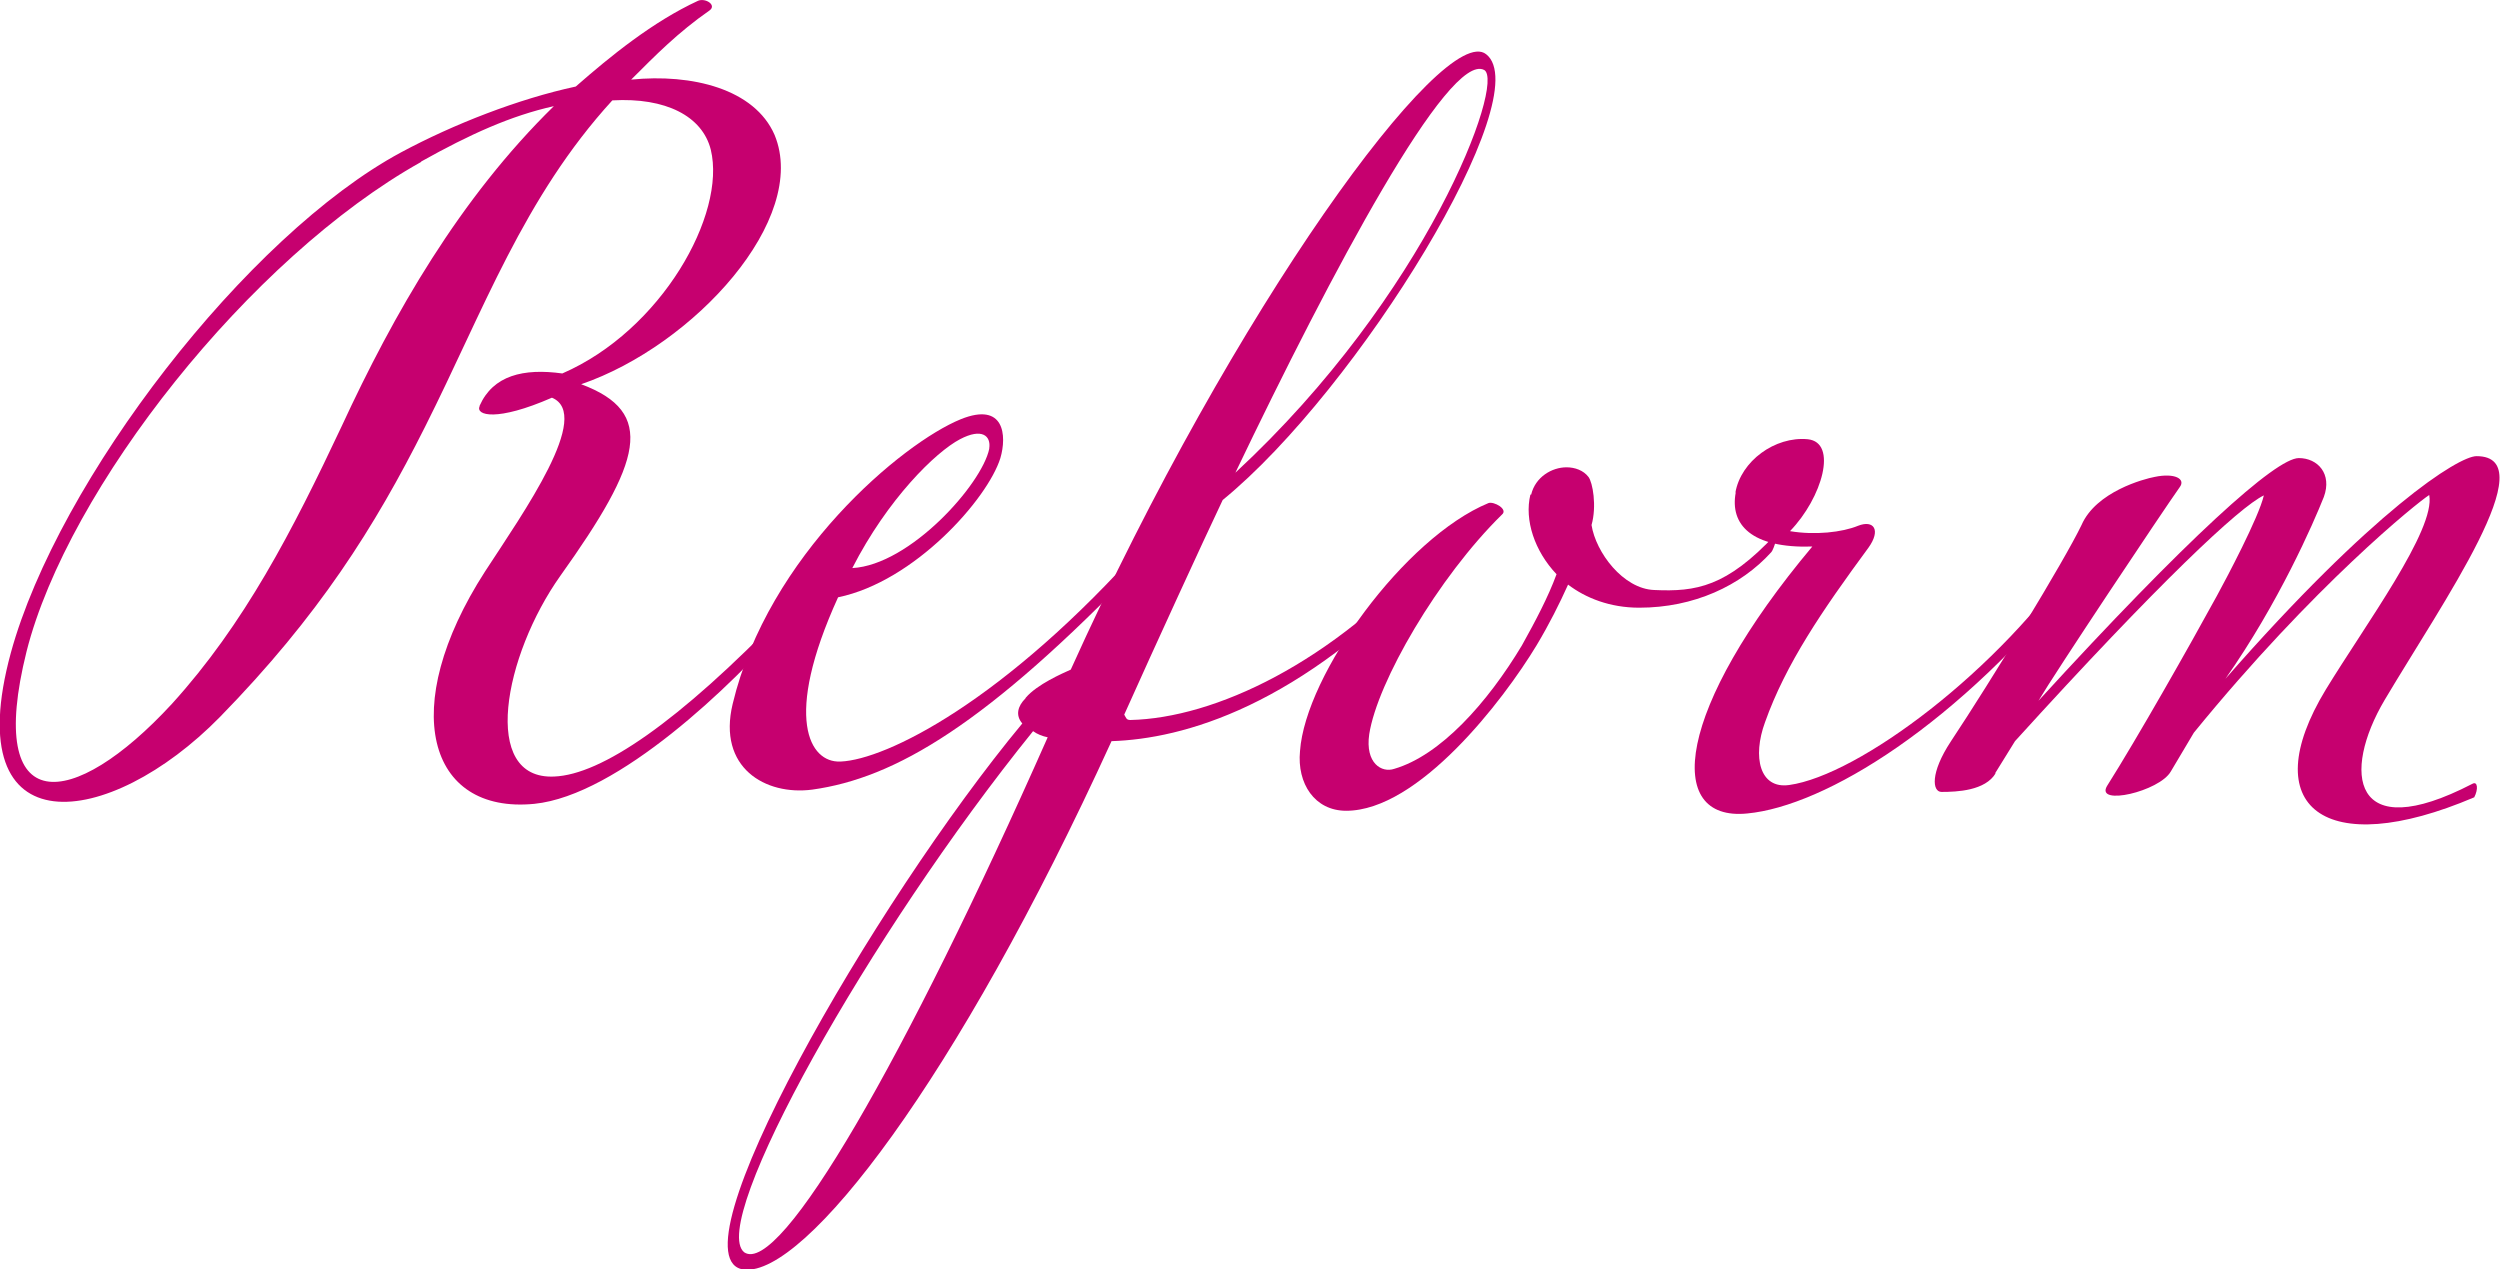
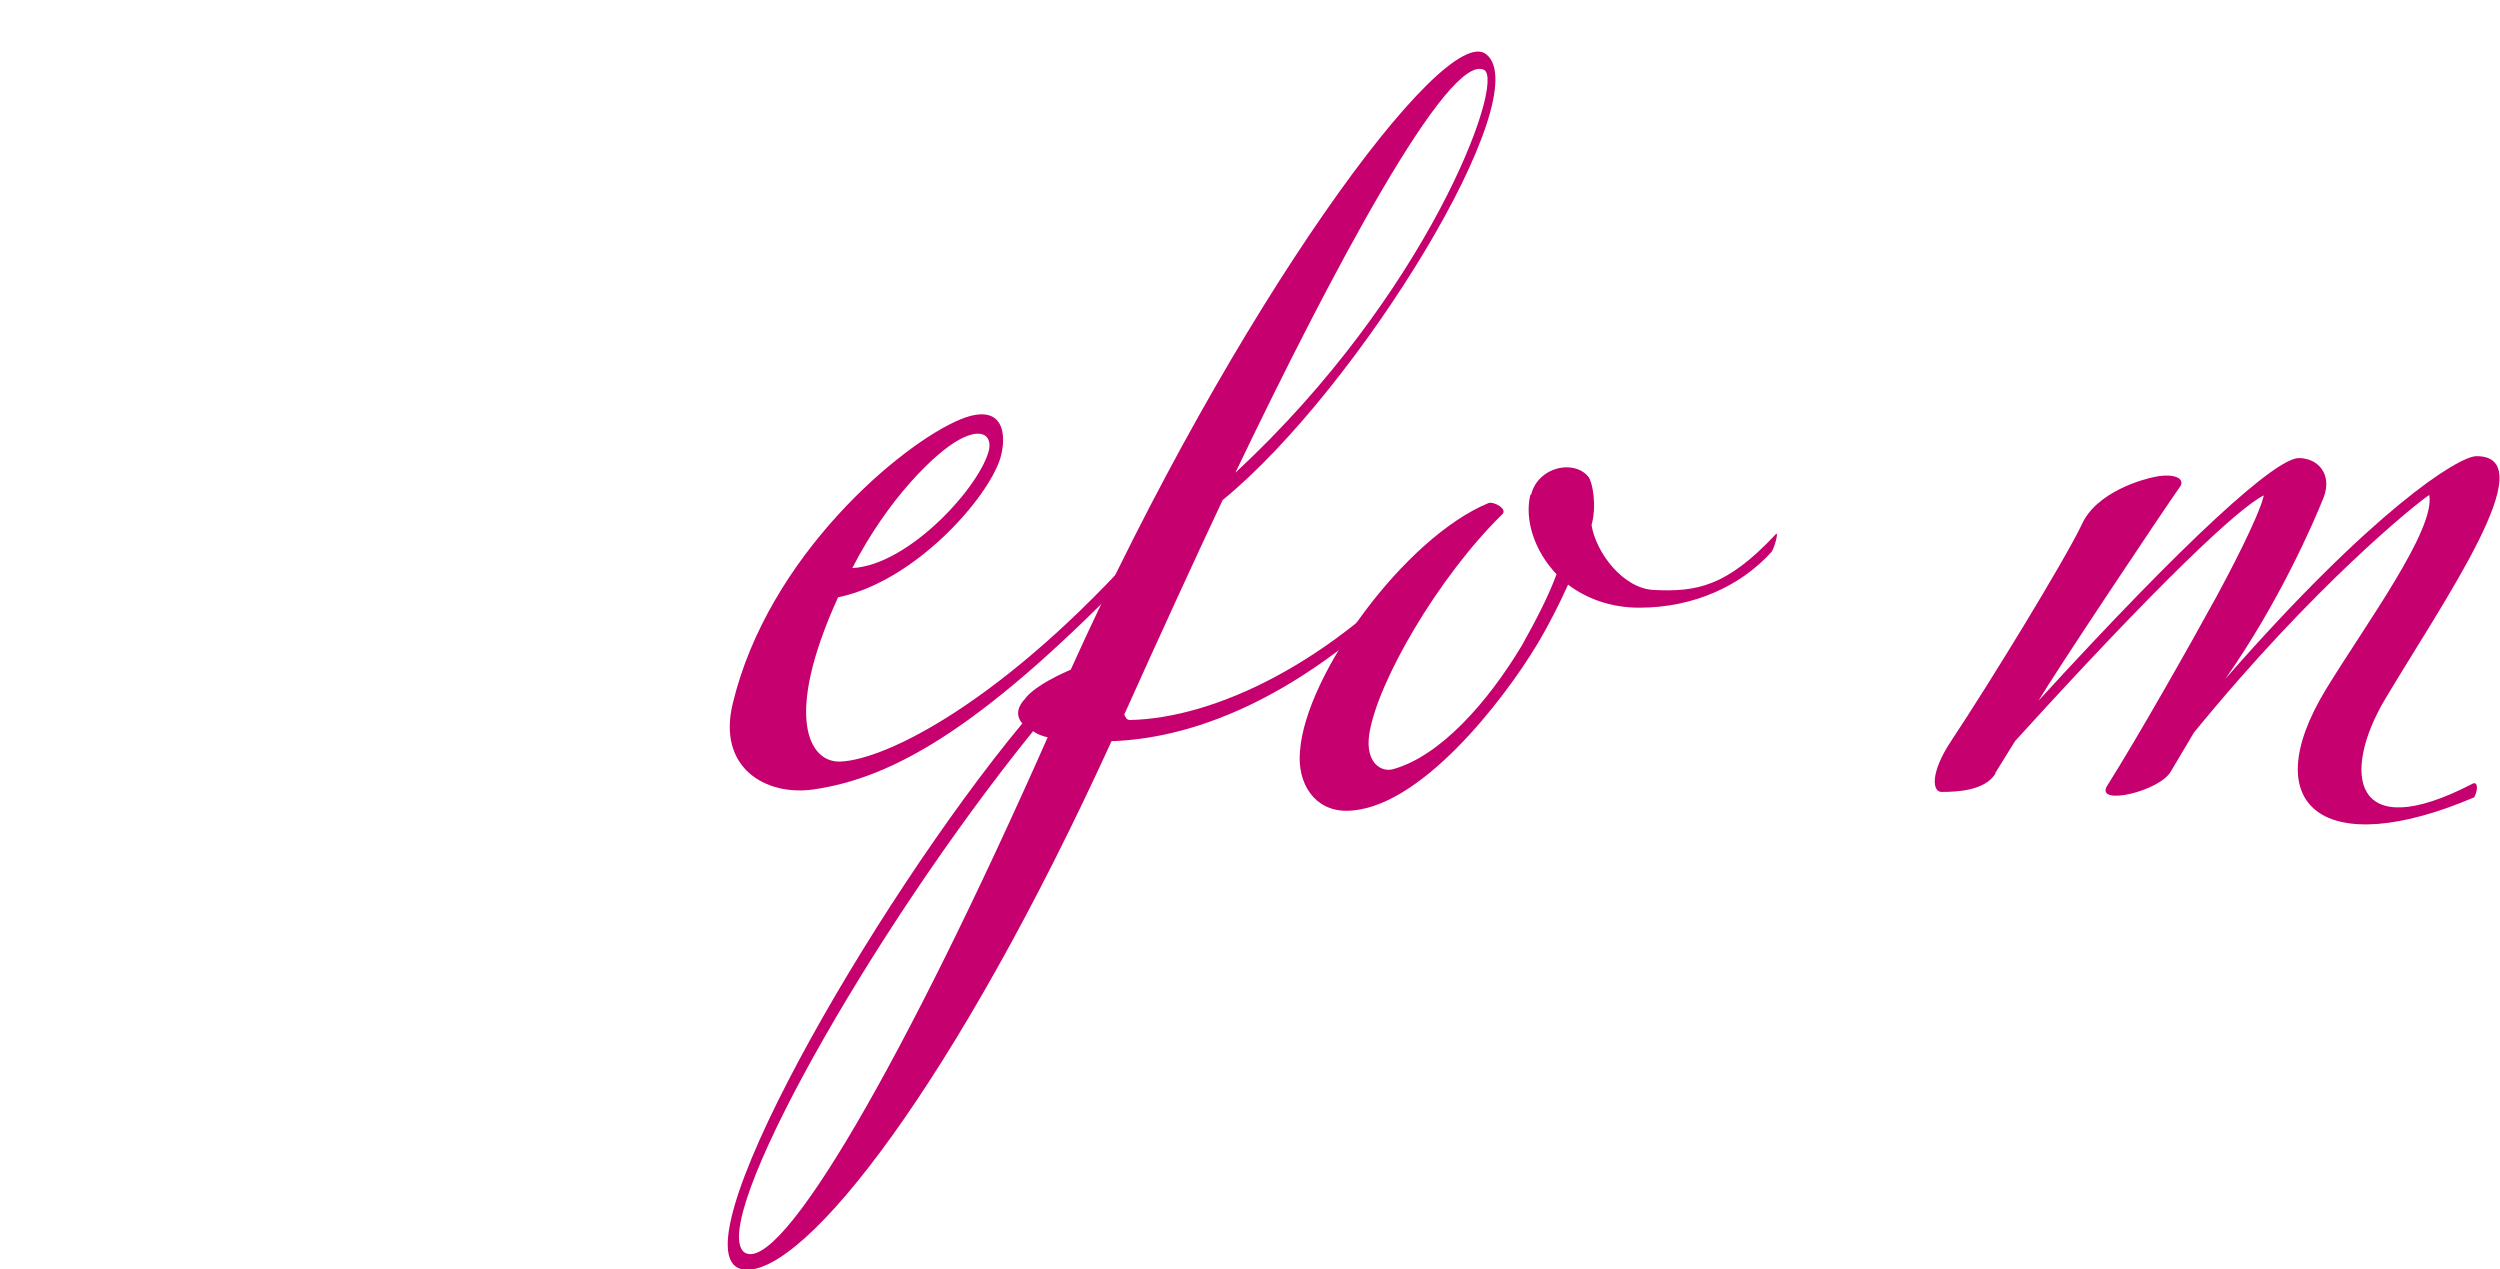
<svg xmlns="http://www.w3.org/2000/svg" id="_レイヤー_2" data-name="レイヤー 2" viewBox="0 0 65 33">
  <defs>
    <style>
      .cls-1 {
        fill: #c6006f;
        stroke-width: 0px;
      }
    </style>
  </defs>
  <g id="text">
    <g>
-       <path class="cls-1" d="M12.47,10.55c.35-.79,1.14-.98,2.15-.84,2.58-1.12,4.27-4.14,3.86-5.82-.22-.87-1.17-1.36-2.56-1.28-2.31,2.53-3.35,5.47-4.87,8.49-1.31,2.61-2.77,4.92-5.33,7.54-2.88,2.94-6.83,3.46-5.44-1.66C1.51,12.48,6.43,6.11,10.43,3.96c1.36-.73,3.05-1.39,4.54-1.71.9-.79,2.01-1.69,3.18-2.23.19-.08.49.11.3.25-.82.57-1.41,1.17-2.04,1.8,1.58-.16,3.21.24,3.73,1.44.9,2.18-2.09,5.47-5.03,6.48,1.96.73,1.58,2.01-.54,4.98-1.47,2.07-2.09,5.31-.16,5.22,1.22-.05,3.21-1.39,6.01-4.3.08-.08.08.24,0,.33-1.36,1.58-4.35,4.46-6.53,4.68-2.77.27-3.56-2.5-1.28-6.04,1.01-1.55,2.8-4.08,1.74-4.52-1.44.63-1.99.46-1.88.22ZM10.95,4.21C6.51,6.69,1.76,12.7.69,16.94c-1.09,4.38,1.2,4.16,3.78,1.36,1.88-2.07,3.13-4.49,4.41-7.21,1.36-2.94,3.07-5.93,5.52-8.33-1.12.25-2.18.73-3.45,1.44Z" />
      <path class="cls-1" d="M21.86,19.8c1.17-.05,4.24-1.55,7.91-5.69.11-.11.11.3-.08.52-4.05,4.22-6.42,5.6-8.57,5.9-1.22.16-2.47-.57-2.07-2.23.92-3.86,4.41-6.78,5.93-7.4,1.14-.46,1.2.43,1.03,1.01-.33,1.06-2.23,3.21-4.22,3.62-1.44,3.16-.73,4.3.05,4.27ZM25.72,11.66c.05-.33-.19-.54-.76-.24-.63.33-1.88,1.55-2.8,3.35,1.5-.08,3.37-2.18,3.56-3.1Z" />
      <path class="cls-1" d="M26.67,18.14c.3-.35.95-.63,1.17-.73C32.09,7.99,37.55.54,38.64,1.41c1.36,1.06-3.32,8.71-6.85,11.59-.54,1.14-1.74,3.75-2.56,5.58.05.08.05.14.16.14,2.18-.05,5.25-1.47,7.91-4.46.16-.22.16.22,0,.38-3.51,3.75-6.55,4.57-8.4,4.63-4.05,8.87-7.97,13.9-9.55,13.74-1.99-.22,3.37-9.55,7.23-14.2-.19-.22-.11-.46.08-.65ZM27.24,19.17c-.14-.03-.27-.08-.38-.16-4.27,5.28-8.46,12.79-7.51,13.55.93.63,4.19-5.03,7.89-13.39ZM38.59,1.82c-.92-.49-3.97,5.25-6.47,10.47,5-4.63,7.02-10.15,6.47-10.47Z" />
      <path class="cls-1" d="M39.81,12.86c.11-.46.54-.71.92-.71.22,0,.44.08.57.25.11.14.22.76.08,1.25.11.71.82,1.66,1.63,1.69,1.09.05,1.88-.08,3.15-1.44.11-.14-.03.38-.11.46-.79.87-2.01,1.44-3.43,1.44-.76,0-1.39-.25-1.85-.6-.22.49-.49,1.03-.82,1.58-.87,1.44-3.07,4.3-4.95,4.3-.82,0-1.28-.71-1.2-1.55.14-1.99,2.72-5.55,4.9-6.45.14-.05.52.16.35.3-1.66,1.63-3.24,4.35-3.45,5.71-.11.76.33,1.01.65.9,1.2-.35,2.42-1.71,3.32-3.21.35-.63.68-1.25.9-1.85-.57-.6-.84-1.41-.68-2.07Z" />
-       <path class="cls-1" d="M45.12,12.81c.14-.82,1.03-1.47,1.88-1.39.79.08.38,1.52-.46,2.39.65.11,1.36.03,1.77-.14.41-.16.6.11.27.57-1.2,1.63-2.15,3.02-2.69,4.54-.33.9-.14,1.74.63,1.63,1.8-.25,5.47-2.97,7.56-6.09.08-.14.14.38.05.49-3.21,4.05-6.69,6.15-8.7,6.34-2.18.22-1.85-2.72,1.69-6.94-1.58.05-2.15-.57-1.99-1.41Z" />
-       <path class="cls-1" d="M51.89,20.1c-.27.46-1.01.49-1.41.49-.24,0-.3-.49.24-1.31,1.03-1.55,2.96-4.71,3.4-5.63.38-.87,1.63-1.2,1.9-1.25.52-.11.82.05.65.27-.46.65-3.24,4.82-3.67,5.55,3.86-4.22,6.17-6.31,6.77-6.31.49,0,.87.41.65,1.01-.27.68-1.17,2.75-2.56,4.73,3.83-4.38,6.06-5.79,6.53-5.79,1.79,0-.87,3.78-2.39,6.34-1.11,1.88-.87,3.81,2.28,2.18.14-.08.16.14.05.35-3.89,1.66-5.71.25-3.86-2.8,1.03-1.69,2.86-4.16,2.69-5.06-.3.19-2.99,2.34-6.12,6.18l-.6,1.01c-.3.52-1.96.9-1.66.38.79-1.25,2.15-3.65,2.86-4.95.24-.44,1.09-2.04,1.22-2.61-.63.3-2.72,2.26-6.47,6.39l-.52.84Z" />
+       <path class="cls-1" d="M51.89,20.1c-.27.46-1.01.49-1.41.49-.24,0-.3-.49.24-1.31,1.03-1.55,2.96-4.71,3.4-5.63.38-.87,1.63-1.2,1.9-1.25.52-.11.82.05.65.27-.46.65-3.24,4.82-3.67,5.55,3.86-4.22,6.17-6.31,6.77-6.31.49,0,.87.41.65,1.01-.27.68-1.17,2.75-2.56,4.73,3.83-4.38,6.06-5.79,6.53-5.79,1.79,0-.87,3.78-2.39,6.34-1.11,1.88-.87,3.81,2.28,2.18.14-.08.16.14.05.35-3.89,1.66-5.71.25-3.86-2.8,1.03-1.69,2.86-4.16,2.69-5.06-.3.19-2.99,2.34-6.12,6.18l-.6,1.01c-.3.52-1.96.9-1.66.38.79-1.25,2.15-3.65,2.86-4.95.24-.44,1.09-2.04,1.22-2.61-.63.3-2.72,2.26-6.47,6.39l-.52.84" />
    </g>
  </g>
</svg>